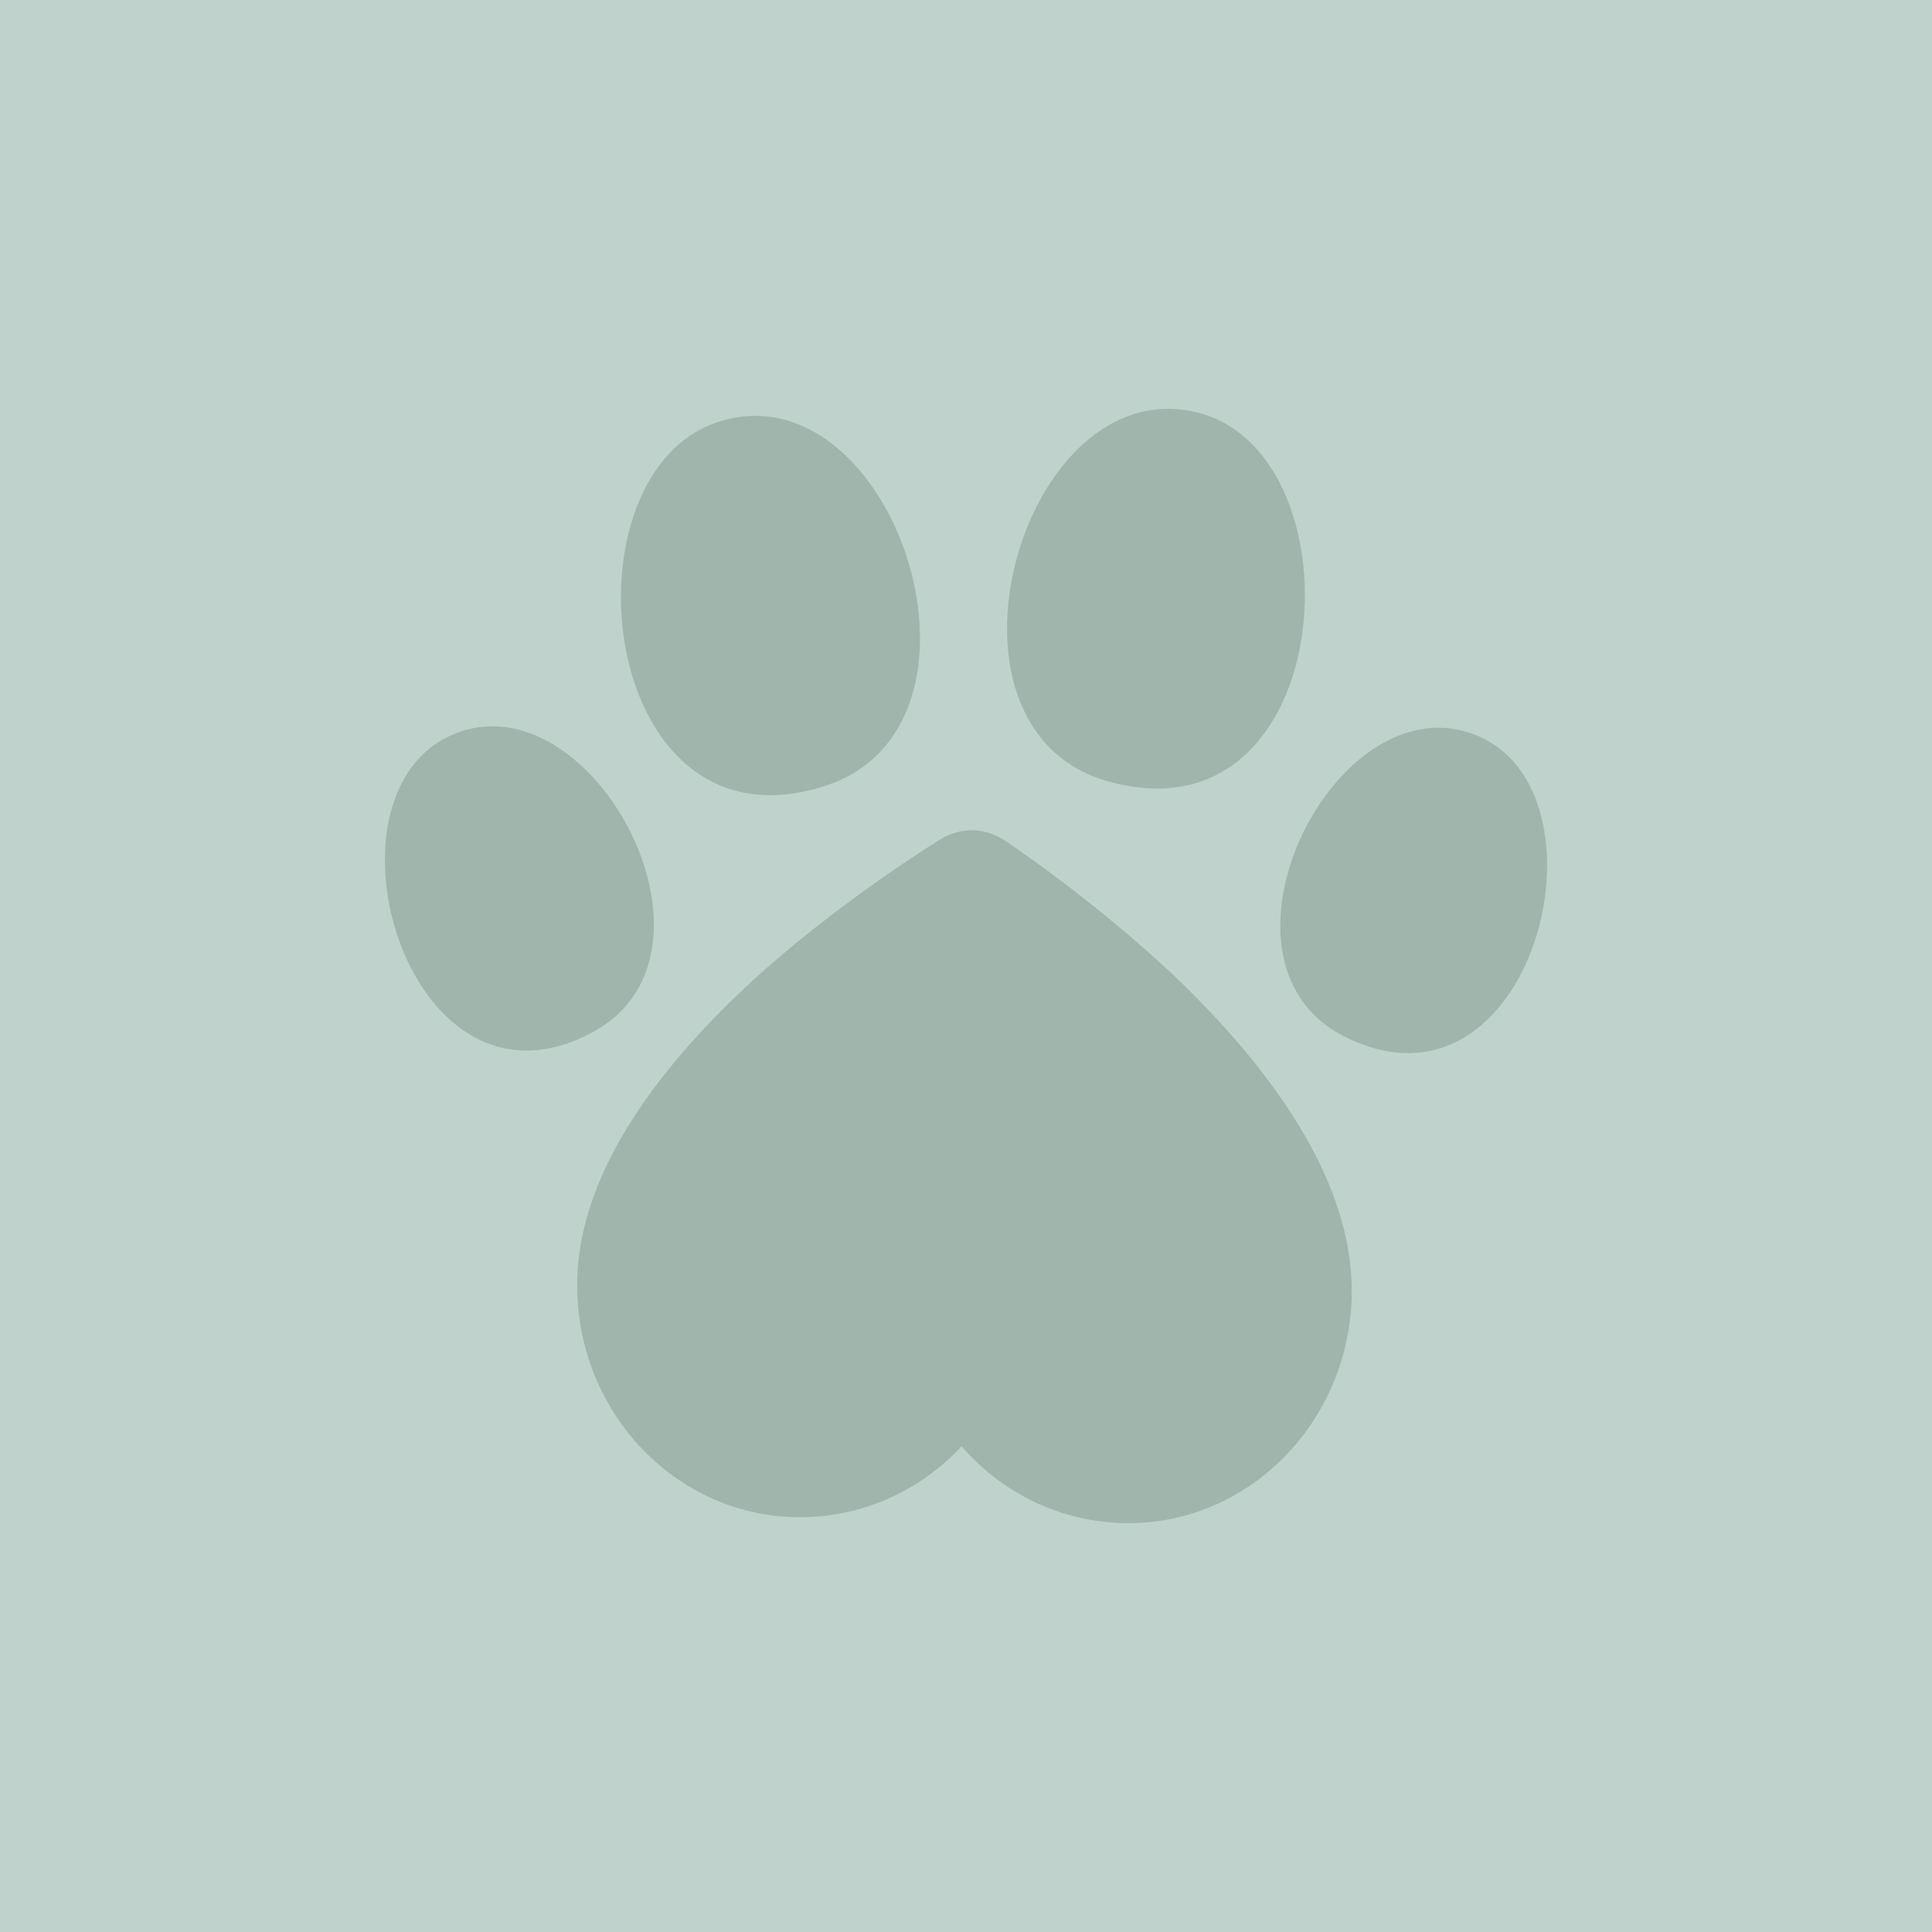
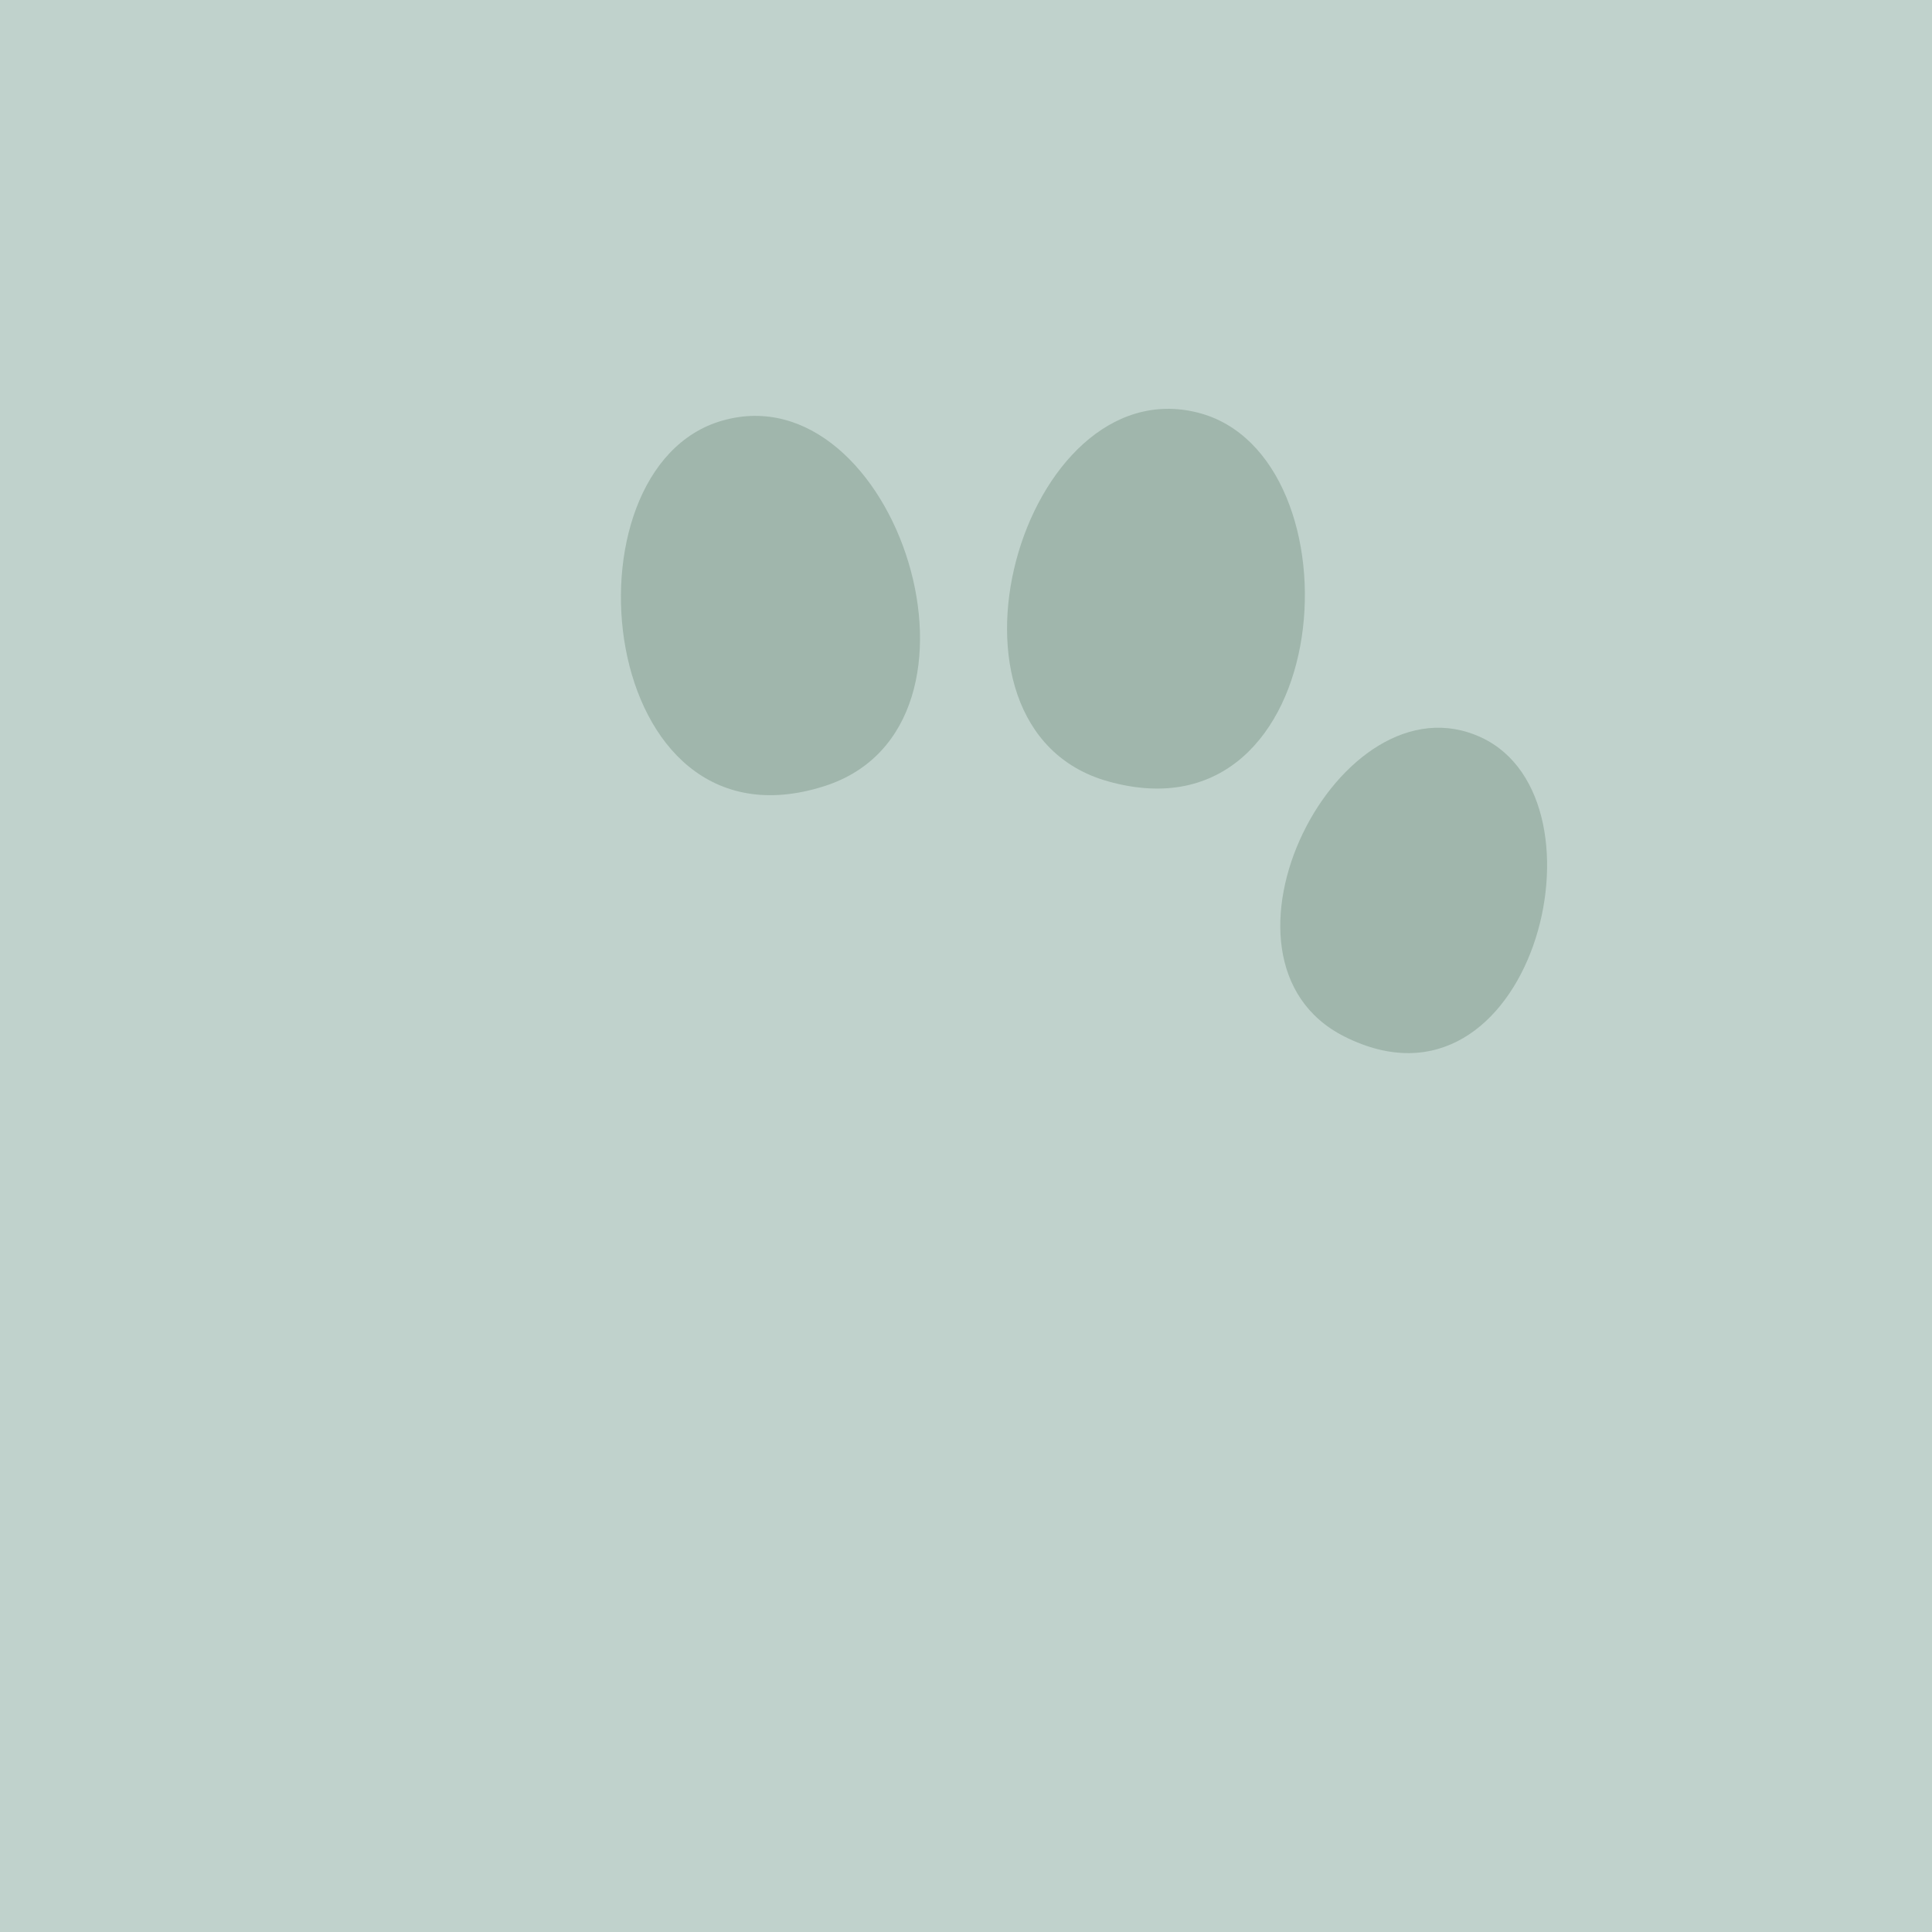
<svg xmlns="http://www.w3.org/2000/svg" id="Layer_1" data-name="Layer 1" viewBox="0 0 200 200">
  <defs>
    <style>
      .cls-1 {
        fill: #a0b6ac;
      }

      .cls-2 {
        fill: #c0d2cc;
      }
    </style>
  </defs>
  <rect class="cls-2" y="0" width="200" height="200" />
  <g>
-     <path class="cls-1" d="M61.417,106.817c15.452-8.422-.749-37.834-15.217-30.458-13.71,6.99-3.678,40.756,15.217,30.458Z" />
    <path class="cls-1" d="M85.337,81.382c19.344-6.175,7.397-43.032-10.604-37.828-17.058,4.932-13.05,45.379,10.604,37.828Z" />
    <path class="cls-1" d="M139.191,107.311c-15.73-7.889-.544-37.837,14.167-30.96,13.941,6.517,5.069,40.607-14.167,30.96Z" />
    <path class="cls-1" d="M114.685,80.88c-19.544-5.51-8.864-42.755,9.305-38.168,17.217,4.346,14.594,44.906-9.305,38.168Z" />
-     <path class="cls-1" d="M59.752,132.596c-.24,13.234,9.891,24.232,22.646,24.463,6.681.121,12.807-2.677,17.146-7.338,4.168,4.815,10.188,7.833,16.87,7.954,12.755.231,23.277-10.393,23.516-23.628.18-9.96-5.94-21.133-18.36-33.023-8.722-8.182-17.248-13.798-17.61-14.052-.959-.621-2.168-1.009-3.261-1.029-1.093-.02-2.316.324-3.297.91-.37.241-9.094,5.544-18.107,13.405-12.842,11.433-19.363,22.377-19.543,32.337Z" />
+     <path class="cls-1" d="M59.752,132.596Z" />
  </g>
</svg>